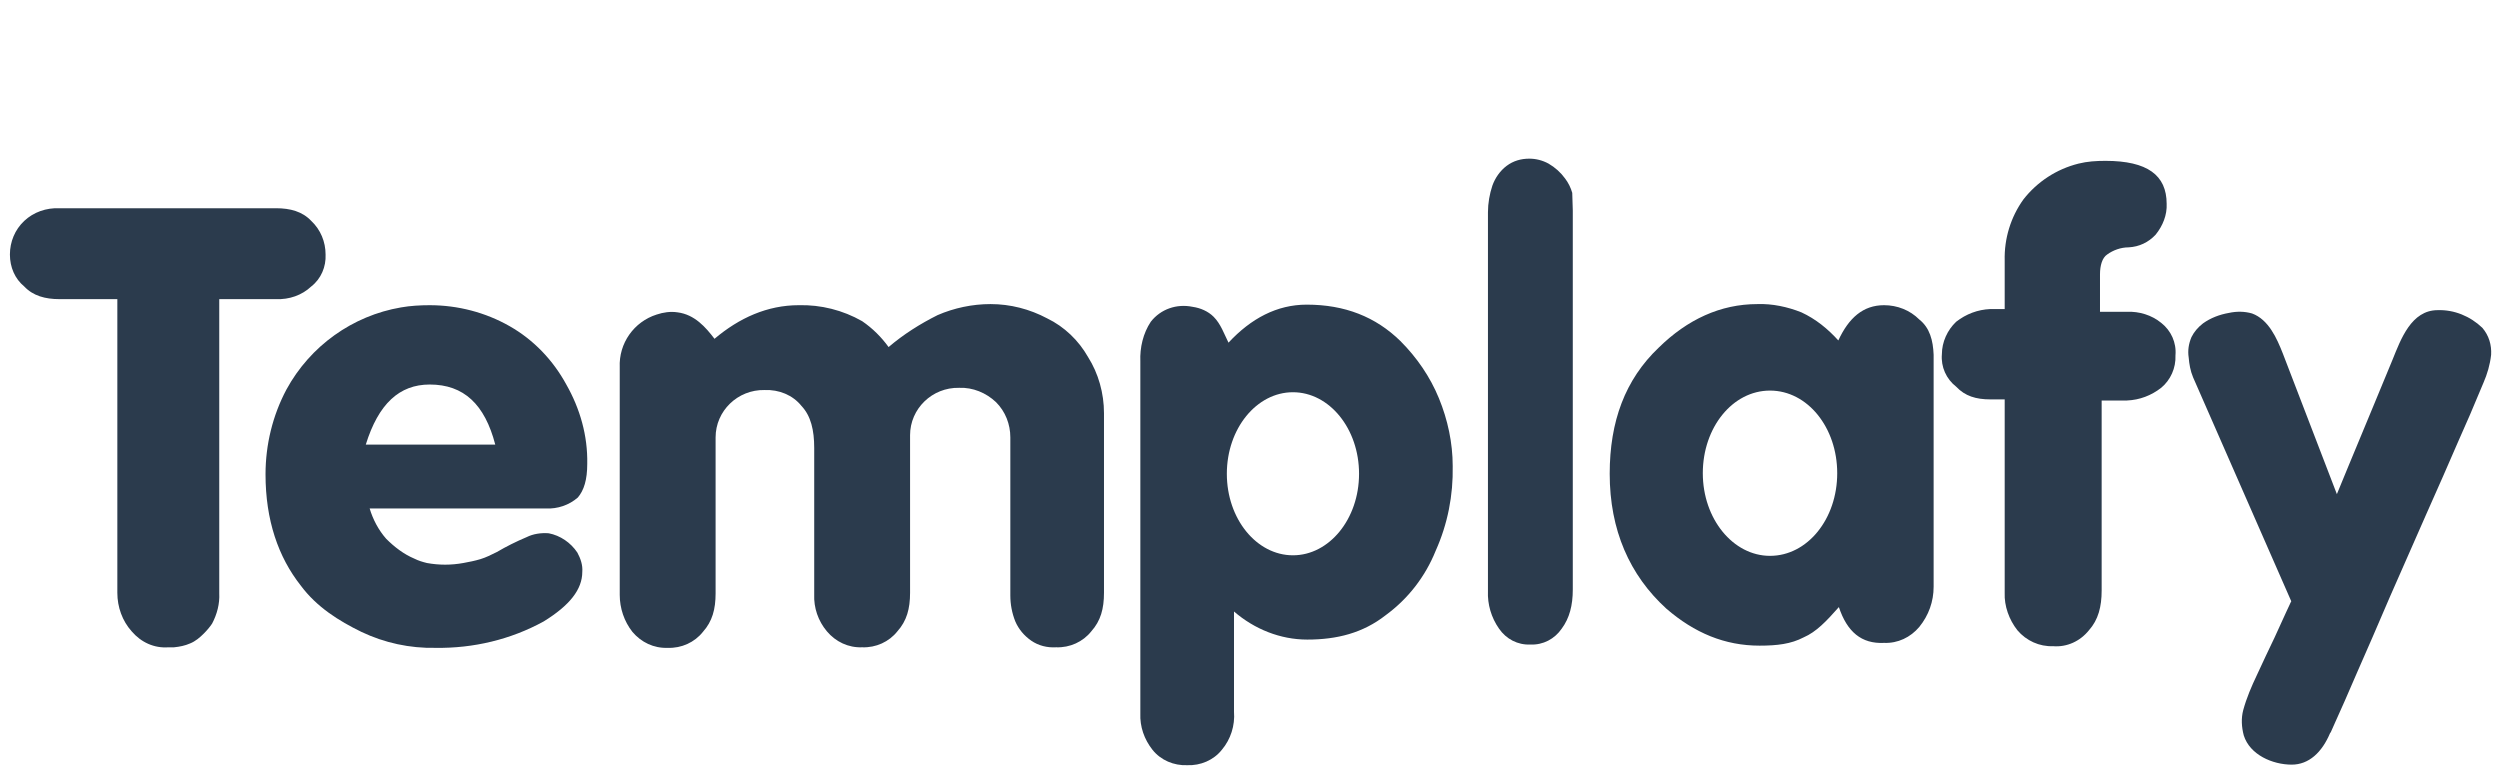
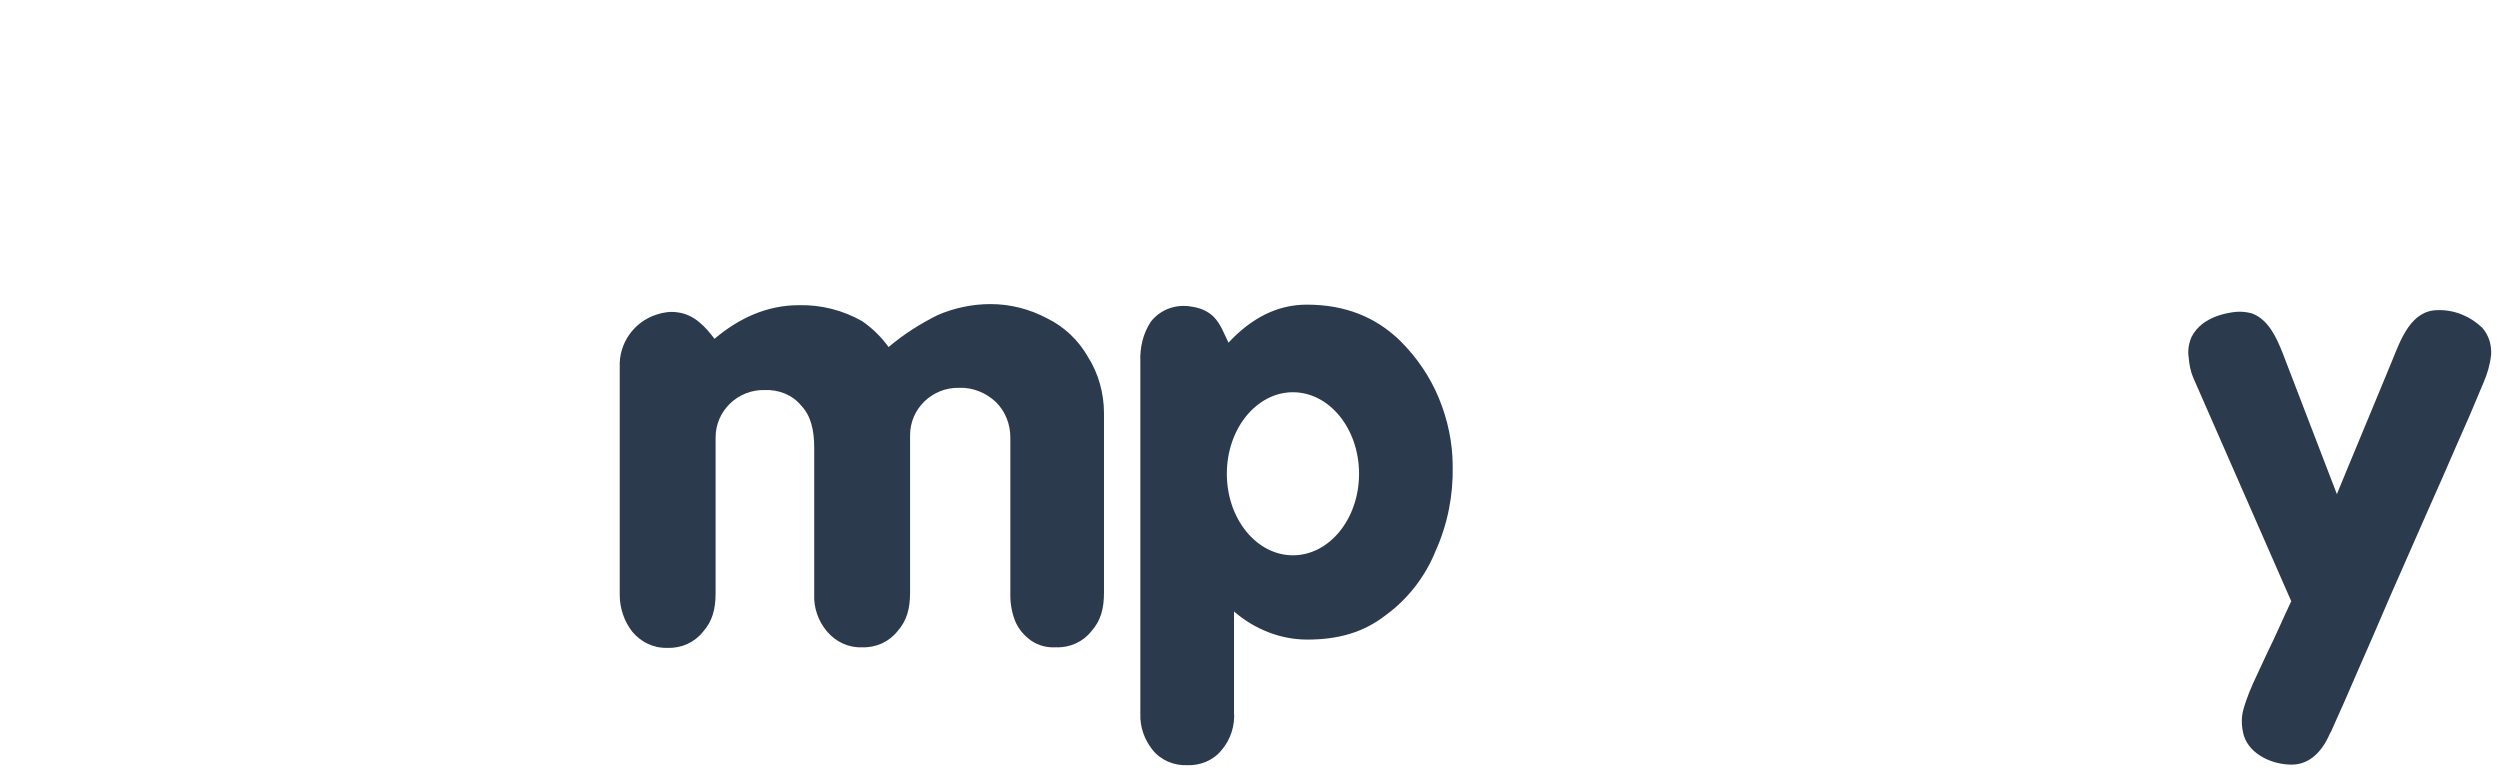
<svg xmlns="http://www.w3.org/2000/svg" id="Layer_1" data-name="Layer 1" viewBox="0 0 453.81 140">
  <defs>
    <style>
      .cls-1 {
        fill: #2b3b4d;
        stroke-width: 0px;
      }
    </style>
  </defs>
-   <path class="cls-1" d="m39.8,54.3v53.4c.1,1.9-.4,3.8-1.3,5.5-.4.6-.9,1.2-1.5,1.8-.7.7-1.5,1.4-2.5,1.8-.9.4-1.9.6-2.9.7h-1c-2.6.2-5-.9-6.7-2.9-1.7-1.9-2.6-4.4-2.6-7v-53.3h-10.5c-2.6,0-4.8-.6-6.4-2.3-1.7-1.4-2.6-3.5-2.6-5.8s.9-4.5,2.6-6.1c1.7-1.6,4-2.4,6.4-2.3h39.3c2.6,0,4.8.6,6.4,2.3,1.7,1.6,2.6,3.8,2.6,6.1.1,2.2-.8,4.4-2.6,5.8-1.7,1.6-4,2.4-6.4,2.3h-10.3Z" />
-   <path class="cls-1" d="m67.1,92.3c.6,2,1.6,3.9,3,5.5,1.5,1.5,3.2,2.8,5.1,3.6.8.4,1.5.6,2.3.8,2.2.4,4.4.4,6.6,0,1.1-.2,2.1-.4,3.1-.7,1-.3,2-.8,3-1.3,1.7-1,3.5-1.9,5.4-2.7,1.2-.6,2.6-.8,4-.7,2.1.4,4,1.7,5.2,3.5.6,1.1,1,2.3.9,3.5,0,3.2-2.3,6.1-7,9-6,3.3-12.8,4.9-19.6,4.8-4.7.1-9.3-.9-13.5-2.9-4.1-2-8.1-4.5-11-8.4-4.1-5.2-6.4-11.9-6.4-20.2,0-5.4,1.3-10.7,3.8-15.4,4.3-7.9,12-13.4,20.8-14.9,1.7-.3,3.5-.4,5.2-.4,5.1,0,10.1,1.3,14.5,3.8s7.9,6.2,10.3,10.6c2.5,4.4,3.9,9.3,3.8,14.4,0,2.9-.6,4.8-1.7,6.1-1.6,1.4-3.7,2.1-5.8,2h-32Zm22.8-11.6c-1.9-7.3-5.7-10.9-11.9-10.9-5.5,0-9.3,3.5-11.6,10.9,0,0,23.5,0,23.5,0Z" />
  <path class="cls-1" d="m129.7,61.5c4.5-3.8,9.6-6.1,15.3-6.1,4-.1,8,.9,11.5,2.9,1.9,1.3,3.5,2.9,4.8,4.7,2.7-2.3,5.7-4.2,8.9-5.8,3-1.3,6.3-2,9.6-2,3.6,0,7.1.9,10.3,2.6,3.1,1.5,5.7,4,7.4,7,1.9,3,2.9,6.6,2.9,10.2v32.6c0,2.9-.6,5.1-2.3,7-1.5,1.9-3.9,3-6.4,2.9-1.6.1-3.2-.3-4.5-1.2-1.3-.9-2.3-2.1-2.9-3.5-.6-1.5-.9-3.1-.9-4.7v-28.7c0-2.4-.9-4.7-2.6-6.4-1.8-1.7-4.2-2.7-6.7-2.6-4.9-.1-8.9,3.8-8.9,8.6v28.6c0,2.9-.6,5.1-2.3,7-1.5,1.9-3.9,3-6.4,2.9-2.5.1-4.8-1-6.4-2.9-1.6-1.9-2.4-4.3-2.3-6.7v-26.6c0-3.2-.6-5.8-2.3-7.6-1.6-2-4.1-3-6.7-2.9-4.9-.1-8.9,3.8-8.9,8.6v28.3c0,2.9-.6,5.1-2.3,7-1.5,1.9-3.9,3-6.4,2.9-2.5.1-4.8-1-6.4-2.9-1.5-1.9-2.3-4.3-2.3-6.7v-41.3c-.2-4.4,2.6-8.3,6.7-9.6,1.2-.4,2.5-.6,3.8-.4,3.1.4,5.1,2.7,6.7,4.8" />
  <path class="cls-1" d="m261.2,72.3c-1.6-3.9-4-7.4-7-10.4-4.5-4.4-10.1-6.6-17-6.6-5.4,0-10.1,2.5-14.2,6.9-.8-1.6-1.4-3.4-2.7-4.7-1-1-2.4-1.6-3.8-1.8-2.9-.6-5.8.4-7.6,2.7-1.4,2.1-2,4.7-1.9,7.2v63.9c-.1,2.4.7,4.7,2.2,6.6,1.5,1.9,3.9,2.9,6.3,2.8,2.4.1,4.8-.9,6.3-2.8,1.6-1.9,2.4-4.4,2.2-6.9v-18.2c3.7,3.2,8.4,5.1,13.3,5.1,5.4,0,10.1-1.2,14.2-4.4,4.1-3,7.2-7,9.1-11.7,2.2-4.9,3.2-10.1,3.1-15.4,0-4.2-.9-8.4-2.5-12.3Zm-26.5,28.5c-6.6,0-12-6.6-12-14.8s5.4-14.8,12-14.8,12,6.6,12,14.8-5.4,14.8-12,14.8h0Z" />
-   <path class="cls-1" d="m285.5,38.2v68.8c0,2.9-.6,5.2-2,7.1-1.3,1.9-3.4,3-5.7,2.9-2.3.1-4.4-1-5.7-2.9-1.4-2-2.1-4.4-2-6.8V38.5c0-1.6.3-3.3.8-4.8.5-1.4,1.4-2.7,2.6-3.6s2.6-1.3,4.1-1.3c1.2,0,2.4.3,3.5.9,1.2.7,2.2,1.6,3,2.7.6.8,1,1.6,1.3,2.6,0,1.1.1,2.1.1,3.2" />
-   <path class="cls-1" d="m348.4,58c-1.7-1.7-4-2.6-6.4-2.6-3.8,0-6.4,2.3-8.3,6.4-1.9-2.1-4.1-3.9-6.7-5.1-2.5-1-5.3-1.6-8-1.5-6.7,0-12.7,2.8-17.9,7.9-6.1,5.8-8.9,13.4-8.9,22.9,0,10.2,3.6,18.4,10.3,24.5,5.1,4.4,10.6,6.7,16.9,6.7,3.2,0,5.7-.3,8-1.5,2.3-1,4.1-2.9,6.4-5.5,1.5,4.5,4.1,6.7,8.2,6.5,2.5.1,4.8-1,6.4-2.9,1.7-2.1,2.6-4.6,2.6-7.3v-42.1c-.1-2.6-.7-4.9-2.6-6.4Zm-27.1,42.9c-6.7,0-12.2-6.7-12.2-15s5.4-15,12.2-15,12.2,6.7,12.2,15-5.4,15-12.2,15Z" />
-   <path class="cls-1" d="m381.5,72.1v35.1c0,2.9-.6,5.3-2.3,7.2-1.6,2-4,3.1-6.5,2.9-2.5.1-4.9-1-6.5-2.9-1.5-1.9-2.4-4.4-2.3-6.8v-35.1h-2.6c-2.6,0-4.6-.6-6.2-2.3-1.8-1.4-2.8-3.6-2.6-5.9,0-2.2,1-4.4,2.6-5.9,1.8-1.4,3.9-2.2,6.2-2.3h2.6v-8.8c-.1-4,1.1-7.9,3.4-11.1,2.5-3.2,6-5.5,10-6.5,1.6-.4,3.2-.5,4.9-.5,7.6,0,11.1,2.6,11.1,7.8.1,2-.7,4-2,5.6-1.3,1.4-3,2.2-4.9,2.3-1.4,0-2.8.5-3.9,1.3-.9.6-1.3,2-1.3,3.6v6.8h4.9c2.2-.1,4.5.6,6.2,2,1.8,1.4,2.8,3.6,2.6,5.9.1,2.3-.9,4.5-2.6,5.9-1.8,1.4-3.9,2.2-6.2,2.3h-4.6v-.6Z" />
  <path class="cls-1" d="m424.2,89.7l2.1-5.1,4.4-10.6,3.6-8.7c1.5-3.7,3.4-9,8.2-9,3-.1,5.9,1.1,8.1,3.2,1.2,1.4,1.7,3.1,1.6,4.9-.2,1.8-.7,3.5-1.4,5.1-.5,1.1-1.9,4.6-2.4,5.7l-2.2,5-2.7,6.2-3.1,7-3.3,7.5-3.3,7.5-3.1,7.2-2.8,6.4-2.3,5.3-1.7,3.8-.8,1.8s0,.1-.1.1c-1.5,3.6-3.9,5.8-7,5.8-3.5,0-7.6-1.8-8.7-5.3-.4-1.5-.5-3.1-.1-4.6.6-2.2,1.5-4.3,2.5-6.4.8-1.8,2.4-5.1,3.2-6.8l2.1-4.6.7-1.5c0-.1.3-.5.2-.5l-17.8-40.6c-.5-1.2-.7-2.4-.8-3.6-.2-1.3,0-2.5.5-3.7.5-1,1.2-1.8,2.1-2.5,1.4-1,3-1.6,4.7-1.9,1.4-.3,2.8-.3,4.2.1,3,1.1,4.5,4.5,5.6,7.3l9.8,25.5Z" />
</svg>